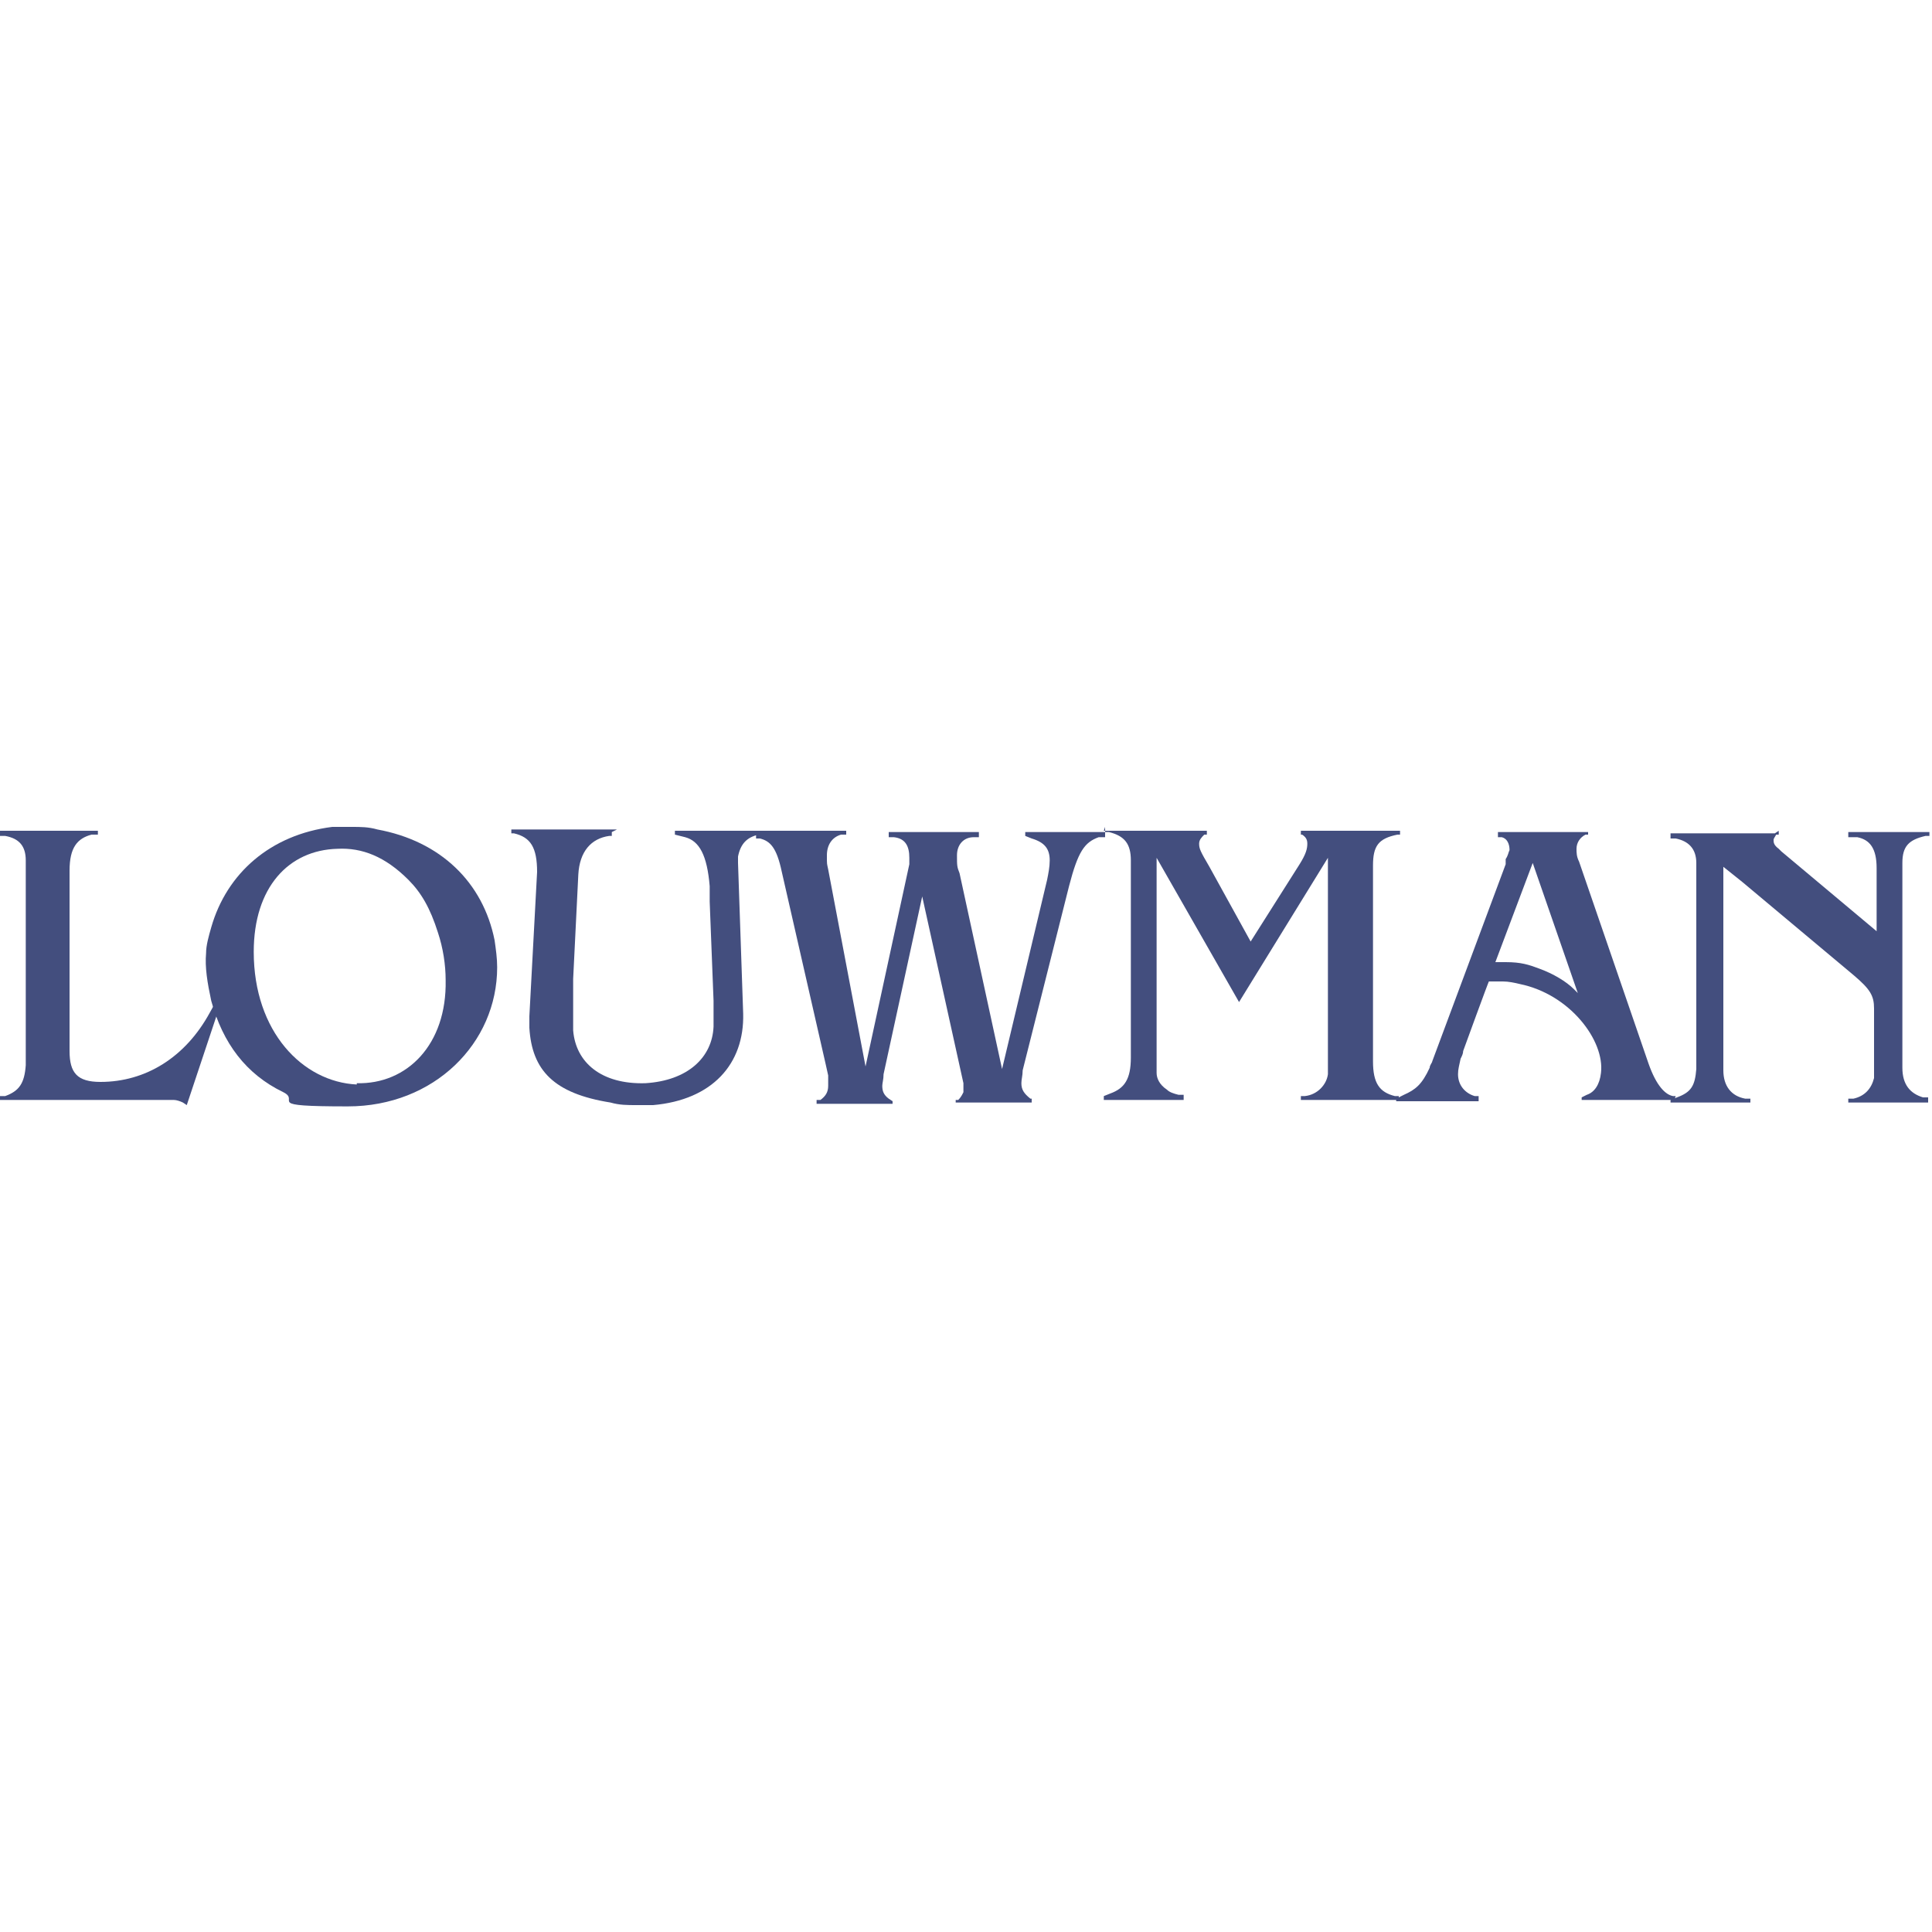
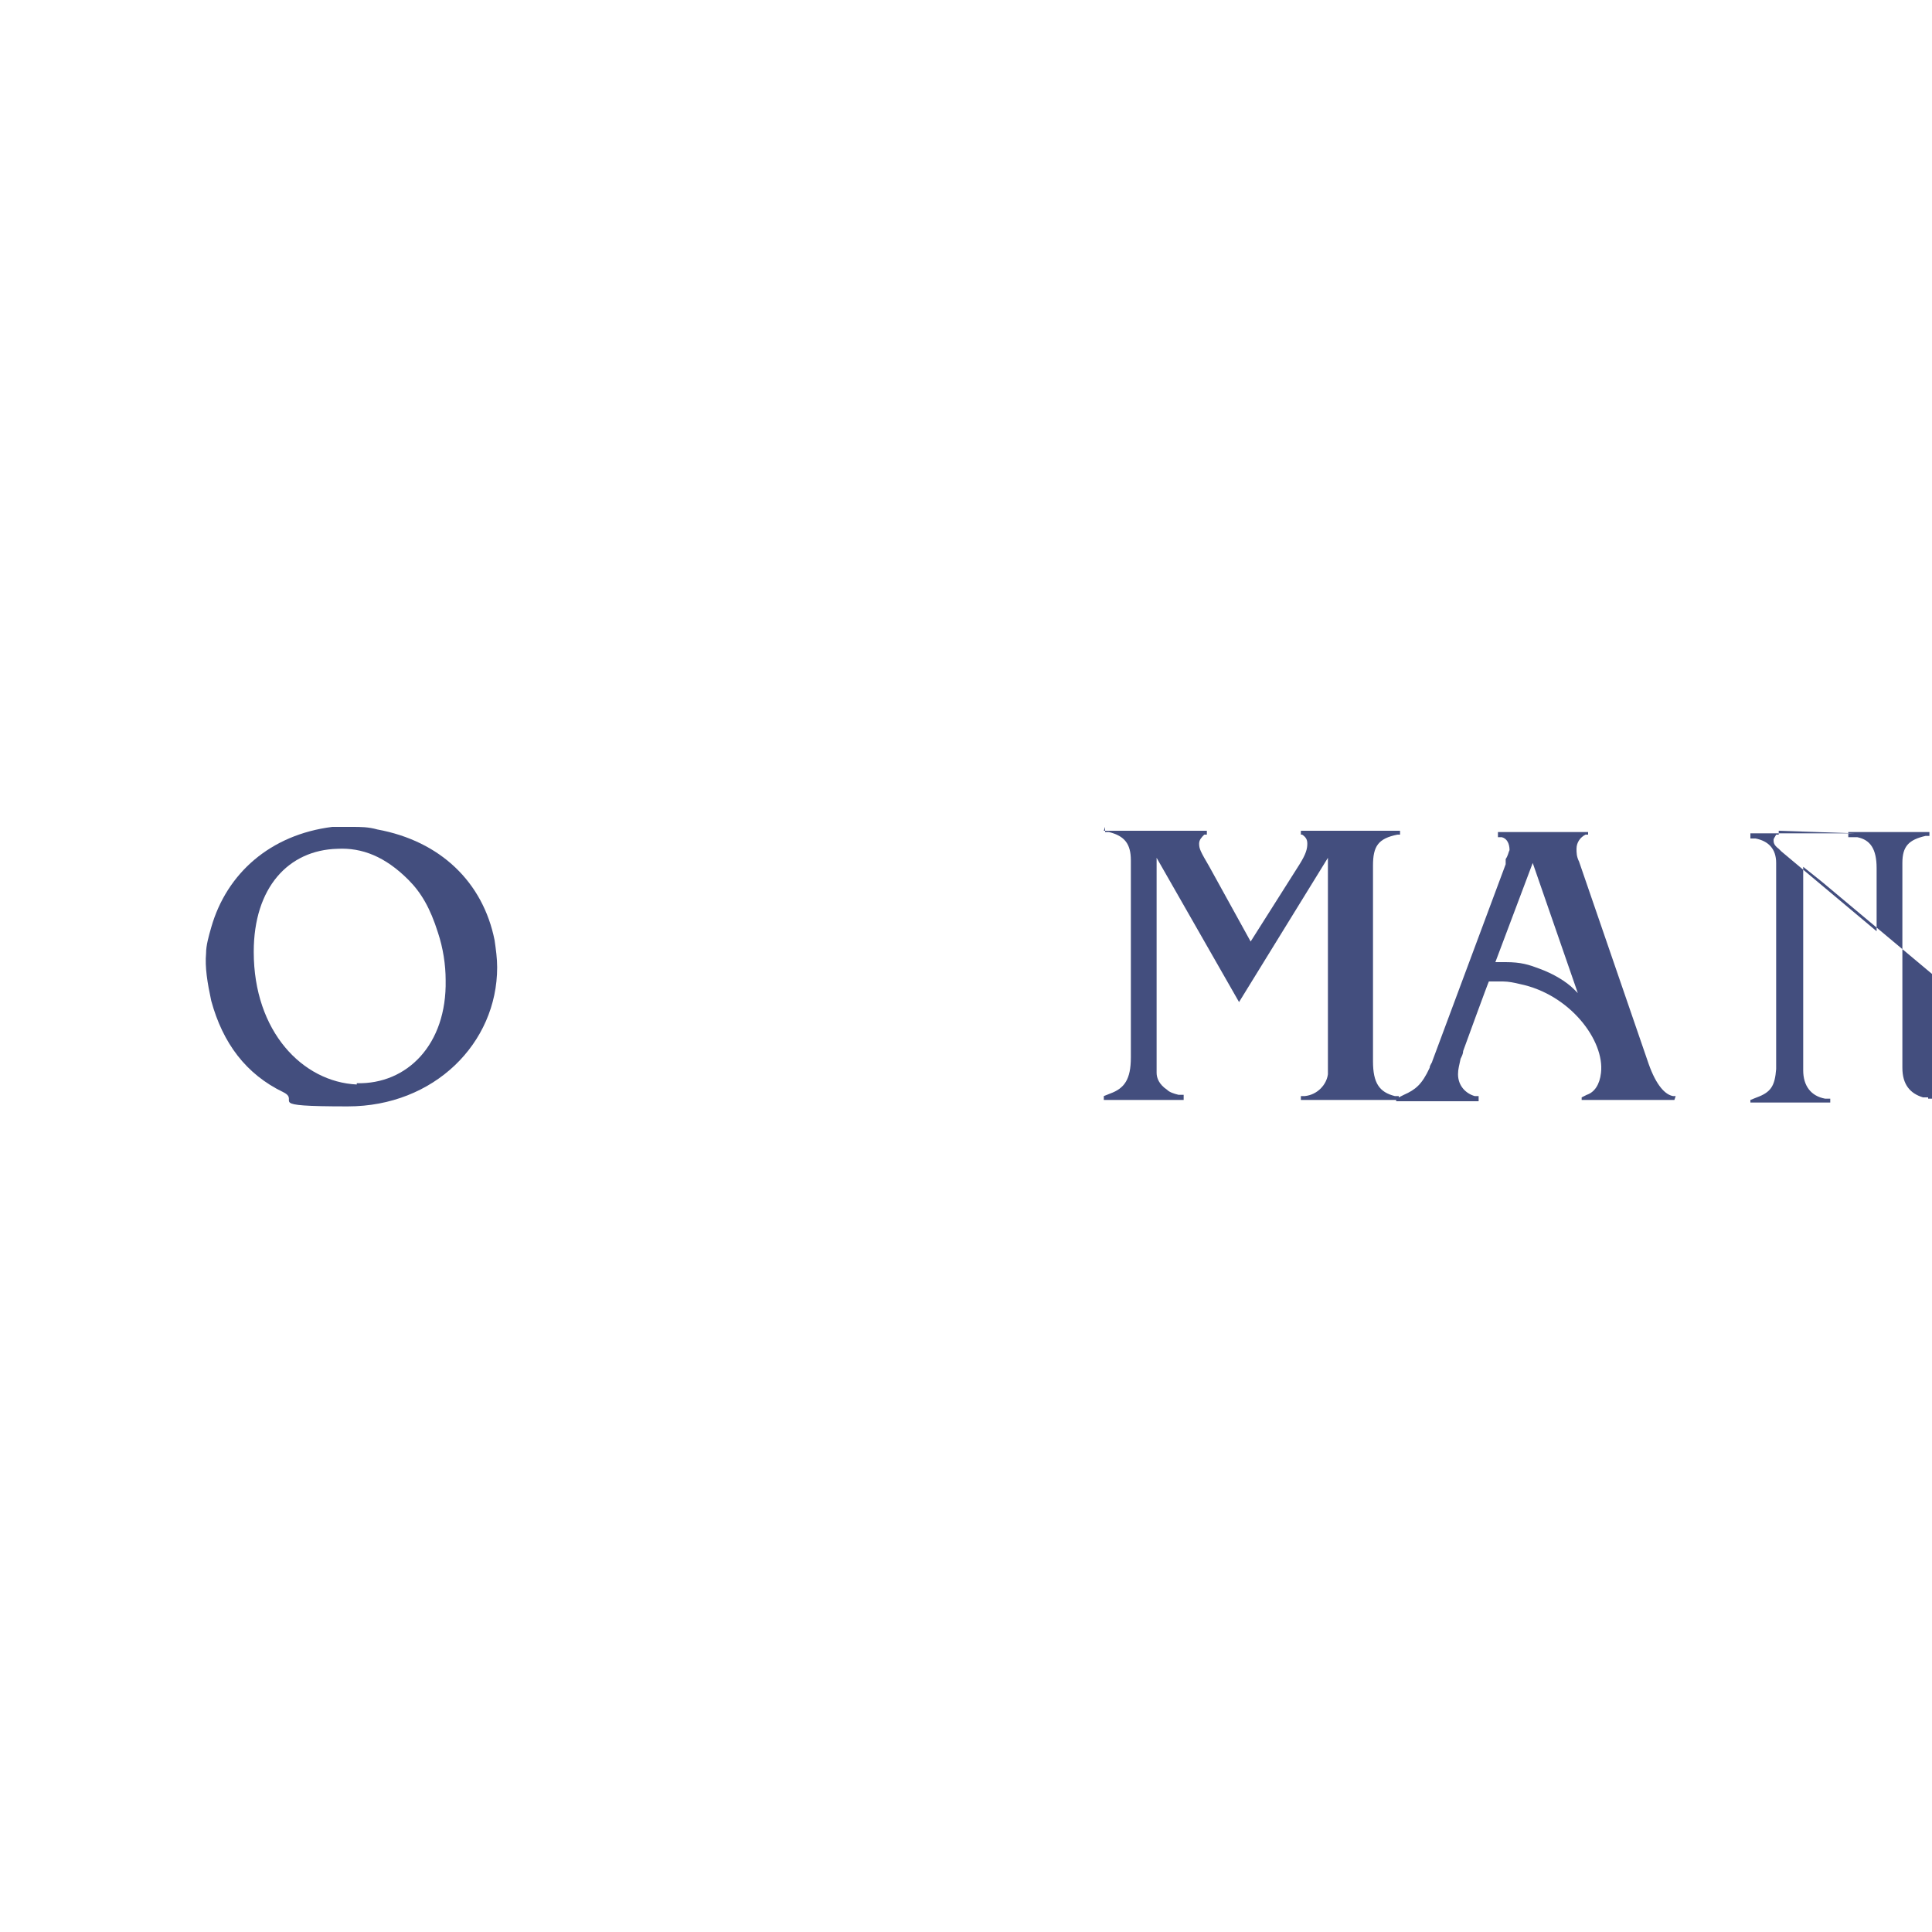
<svg xmlns="http://www.w3.org/2000/svg" version="1.1" viewBox="0 0 150 150">
  <defs>
    <style>
      .cls-1 {
        fill: #434e7e;
      }
    </style>
  </defs>
  <g>
    <g id="Layer_1">
      <g>
-         <path class="cls-1" d="M7.6,64.5v.3h-.5c-1.1.3-1.7,1-1.7,2.8v14c0,1.7.6,2.4,2.4,2.4,3.5,0,6.6-1.9,8.5-5.4l.5-.9h.4s-2.7,8.1-2.7,8.1l-.3-.2c-.2-.1-.5-.2-.7-.2h-1.7s-11.8,0-11.8,0v-.3h.4c1.1-.4,1.5-1,1.6-2.4,0-.1,0-.2,0-.4v-15.5c0-1.1-.5-1.7-1.6-1.9h-.4v-.4h7.6Z" />
        <path class="cls-1" d="M16.4,72c1.2-4.2,4.6-7.2,9.4-7.8.5,0,1,0,1.5,0,.7,0,1.3,0,2,.2,4.9.9,8.2,4.1,9.1,8.6.1.7.2,1.4.2,2.1,0,5.9-4.9,10.8-11.6,10.8s-3.6-.4-5-1.1c-2.9-1.4-4.7-3.8-5.6-7.1-.3-1.4-.5-2.6-.4-3.7,0-.6.2-1.3.4-2M27.7,84.1c3.9.1,7-3,6.9-8,0-1.2-.2-2.5-.6-3.7-.6-1.9-1.3-3.1-2.3-4.1-1.8-1.8-3.6-2.5-5.5-2.4-3.8.1-6.5,3-6.5,8,0,6.2,3.8,10.1,8,10.3" />
-         <path class="cls-1" d="M47.5,64.6v.3h-.2c-1.4.2-2.3,1.2-2.4,3l-.4,8.1c0,.8,0,1.9,0,3.1,0,.3,0,.6,0,.9.2,2.5,2.2,4.2,5.6,4.1,3.3-.2,5.2-2,5.3-4.4,0-.7,0-1.3,0-2l-.3-7.7c0-.4,0-.8,0-1.2-.2-2.4-.8-3.5-1.9-3.8l-.8-.2v-.3s6.7,0,6.7,0v.3s-.2,0-.2,0c-.9.2-1.4.7-1.6,1.7,0,.2,0,.3,0,.5l.4,11.7c.1,3.9-2.4,6.7-7,7.1-.4,0-.9,0-1.3,0-.7,0-1.3,0-2-.2-4.4-.7-6.1-2.5-6.3-5.8,0-.3,0-.6,0-.9l.6-11.2c0-1.9-.5-2.7-1.8-3h-.2s0-.3,0-.3h8.2Z" />
-         <path class="cls-1" d="M58.7,64.5h7v.3h-.4c-.7.2-1.1.8-1.1,1.6s0,.6.1,1.1l2.9,15.3h0l3.4-15.7c0-.2,0-.4,0-.5,0-.9-.3-1.5-1.2-1.6h-.4v-.4h7s0,.4,0,.4h-.4c-.8,0-1.3.6-1.3,1.4s0,.9.2,1.4l3.3,15.2h0l3.5-14.7c.1-.5.2-1,.2-1.5,0-.9-.4-1.4-1.4-1.7l-.5-.2v-.3h6.2v.4h-.5c-1.1.4-1.6,1.1-2.3,3.8l-3.6,14.3c0,.4-.1.7-.1,1,0,.5.2.8.7,1.2h.1c0,0,0,.3,0,.3h-5.9v-.2h.2c.2-.2.3-.4.4-.6,0-.1,0-.2,0-.4,0-.1,0-.2,0-.3l-3.2-14.5h0l-3,13.8c0,.4-.1.7-.1.9,0,.4.1.7.5,1l.3.2v.2h-5.9v-.3h.3c.4-.3.6-.6.6-1.1,0-.3,0-.5,0-.8l-.2-.9-3.4-14.9c-.4-1.9-.9-2.4-1.7-2.6h-.3v-.4Z" />
        <path class="cls-1" d="M85.7,64.5h8v.3h-.2c-.2.2-.4.4-.4.7,0,.4.1.6.8,1.8l3.2,5.8,3.8-6c.5-.8.6-1.2.6-1.6,0-.3-.1-.5-.4-.7h-.1v-.3h7.7s0,.3,0,.3h-.2c-1.5.3-1.9.9-1.9,2.4v15.2c0,1.7.5,2.4,1.7,2.7h.3c0,.1,0,.3,0,.3h-7.6v-.3h.3c1-.1,1.7-.9,1.8-1.7,0-.6,0-1.2,0-1.8v-15s0,0,0,0l-6.9,11.2-6.4-11.2h0s0,16.7,0,16.7c0,.4.2.9.8,1.3.2.2.5.3.9.4h.4c0,0,0,.4,0,.4h-6.2v-.3l.5-.2c1.1-.4,1.6-1.1,1.6-2.8v-15.3c0-1.3-.5-1.9-1.7-2.2h-.3c0,0,0-.4,0-.4Z" />
        <path class="cls-1" d="M108.6,85.2l.4-.2c.9-.4,1.4-.8,2-2.1,0-.2.2-.4.2-.5l5.7-15.3v-.4c.2-.3.2-.5.3-.7,0-.5-.2-.9-.6-1h-.3v-.4h7v.2h-.2c-.4.2-.7.6-.7,1.1,0,.3,0,.6.2,1l5.4,15.7c.6,1.7,1.3,2.4,1.9,2.5h.2s-.1.3-.1.3h-7.2v-.2s.4-.2.4-.2c.6-.2,1-.8,1.1-1.7.3-2.5-2.4-6.1-6.3-6.9-.4-.1-.9-.2-1.3-.2h-1.1c0-.1-2,5.4-2,5.4,0,.2-.1.4-.2.6-.1.5-.2.8-.2,1.2,0,.9.6,1.5,1.3,1.7h.3s0,.4,0,.4h-6.4s0-.2,0-.2ZM116.9,74.7c1.2,0,1.8.2,2.6.5,1.1.4,2.1,1,2.7,1.6l.3.3h0s-3.5-10.1-3.5-10.1h0l-2.9,7.7h.7Z" />
-         <path class="cls-1" d="M138.1,64.5v.3h-.2c-.1.2-.2.3-.2.4,0,.2,0,.4.4.7,0,0,.2.2.2.2l7.4,6.2v-4.9c0-1.5-.5-2.2-1.5-2.4,0,0-.2,0-.3,0h-.4v-.4h6.3v.3s-.3,0-.3,0c-1.3.3-1.8.8-1.8,2.1v15.9c0,1.3.6,2,1.6,2.3h.4v.4h-6.2s0-.3,0-.3h.4c.9-.2,1.4-.8,1.6-1.6,0-.1,0-.2,0-.3v-5.1c0-1-.3-1.5-1.6-2.6l-8.6-7.2-1.5-1.2v15.8c0,1.2.6,2,1.7,2.2h.4c0,0,0,.3,0,.3h-6.2s0-.2,0-.2l.5-.2c1.1-.4,1.4-.9,1.5-2.2,0-.1,0-.3,0-.4v-15.6c0-1.1-.6-1.7-1.6-1.9h-.4c0,0,0-.4,0-.4h8.1Z" />
+         <path class="cls-1" d="M138.1,64.5v.3h-.2c-.1.2-.2.3-.2.4,0,.2,0,.4.4.7,0,0,.2.2.2.2l7.4,6.2v-4.9c0-1.5-.5-2.2-1.5-2.4,0,0-.2,0-.3,0h-.4v-.4h6.3v.3s-.3,0-.3,0c-1.3.3-1.8.8-1.8,2.1v15.9c0,1.3.6,2,1.6,2.3h.4v.4s0-.3,0-.3h.4c.9-.2,1.4-.8,1.6-1.6,0-.1,0-.2,0-.3v-5.1c0-1-.3-1.5-1.6-2.6l-8.6-7.2-1.5-1.2v15.8c0,1.2.6,2,1.7,2.2h.4c0,0,0,.3,0,.3h-6.2s0-.2,0-.2l.5-.2c1.1-.4,1.4-.9,1.5-2.2,0-.1,0-.3,0-.4v-15.6c0-1.1-.6-1.7-1.6-1.9h-.4c0,0,0-.4,0-.4h8.1Z" />
      </g>
    </g>
  </g>
</svg>